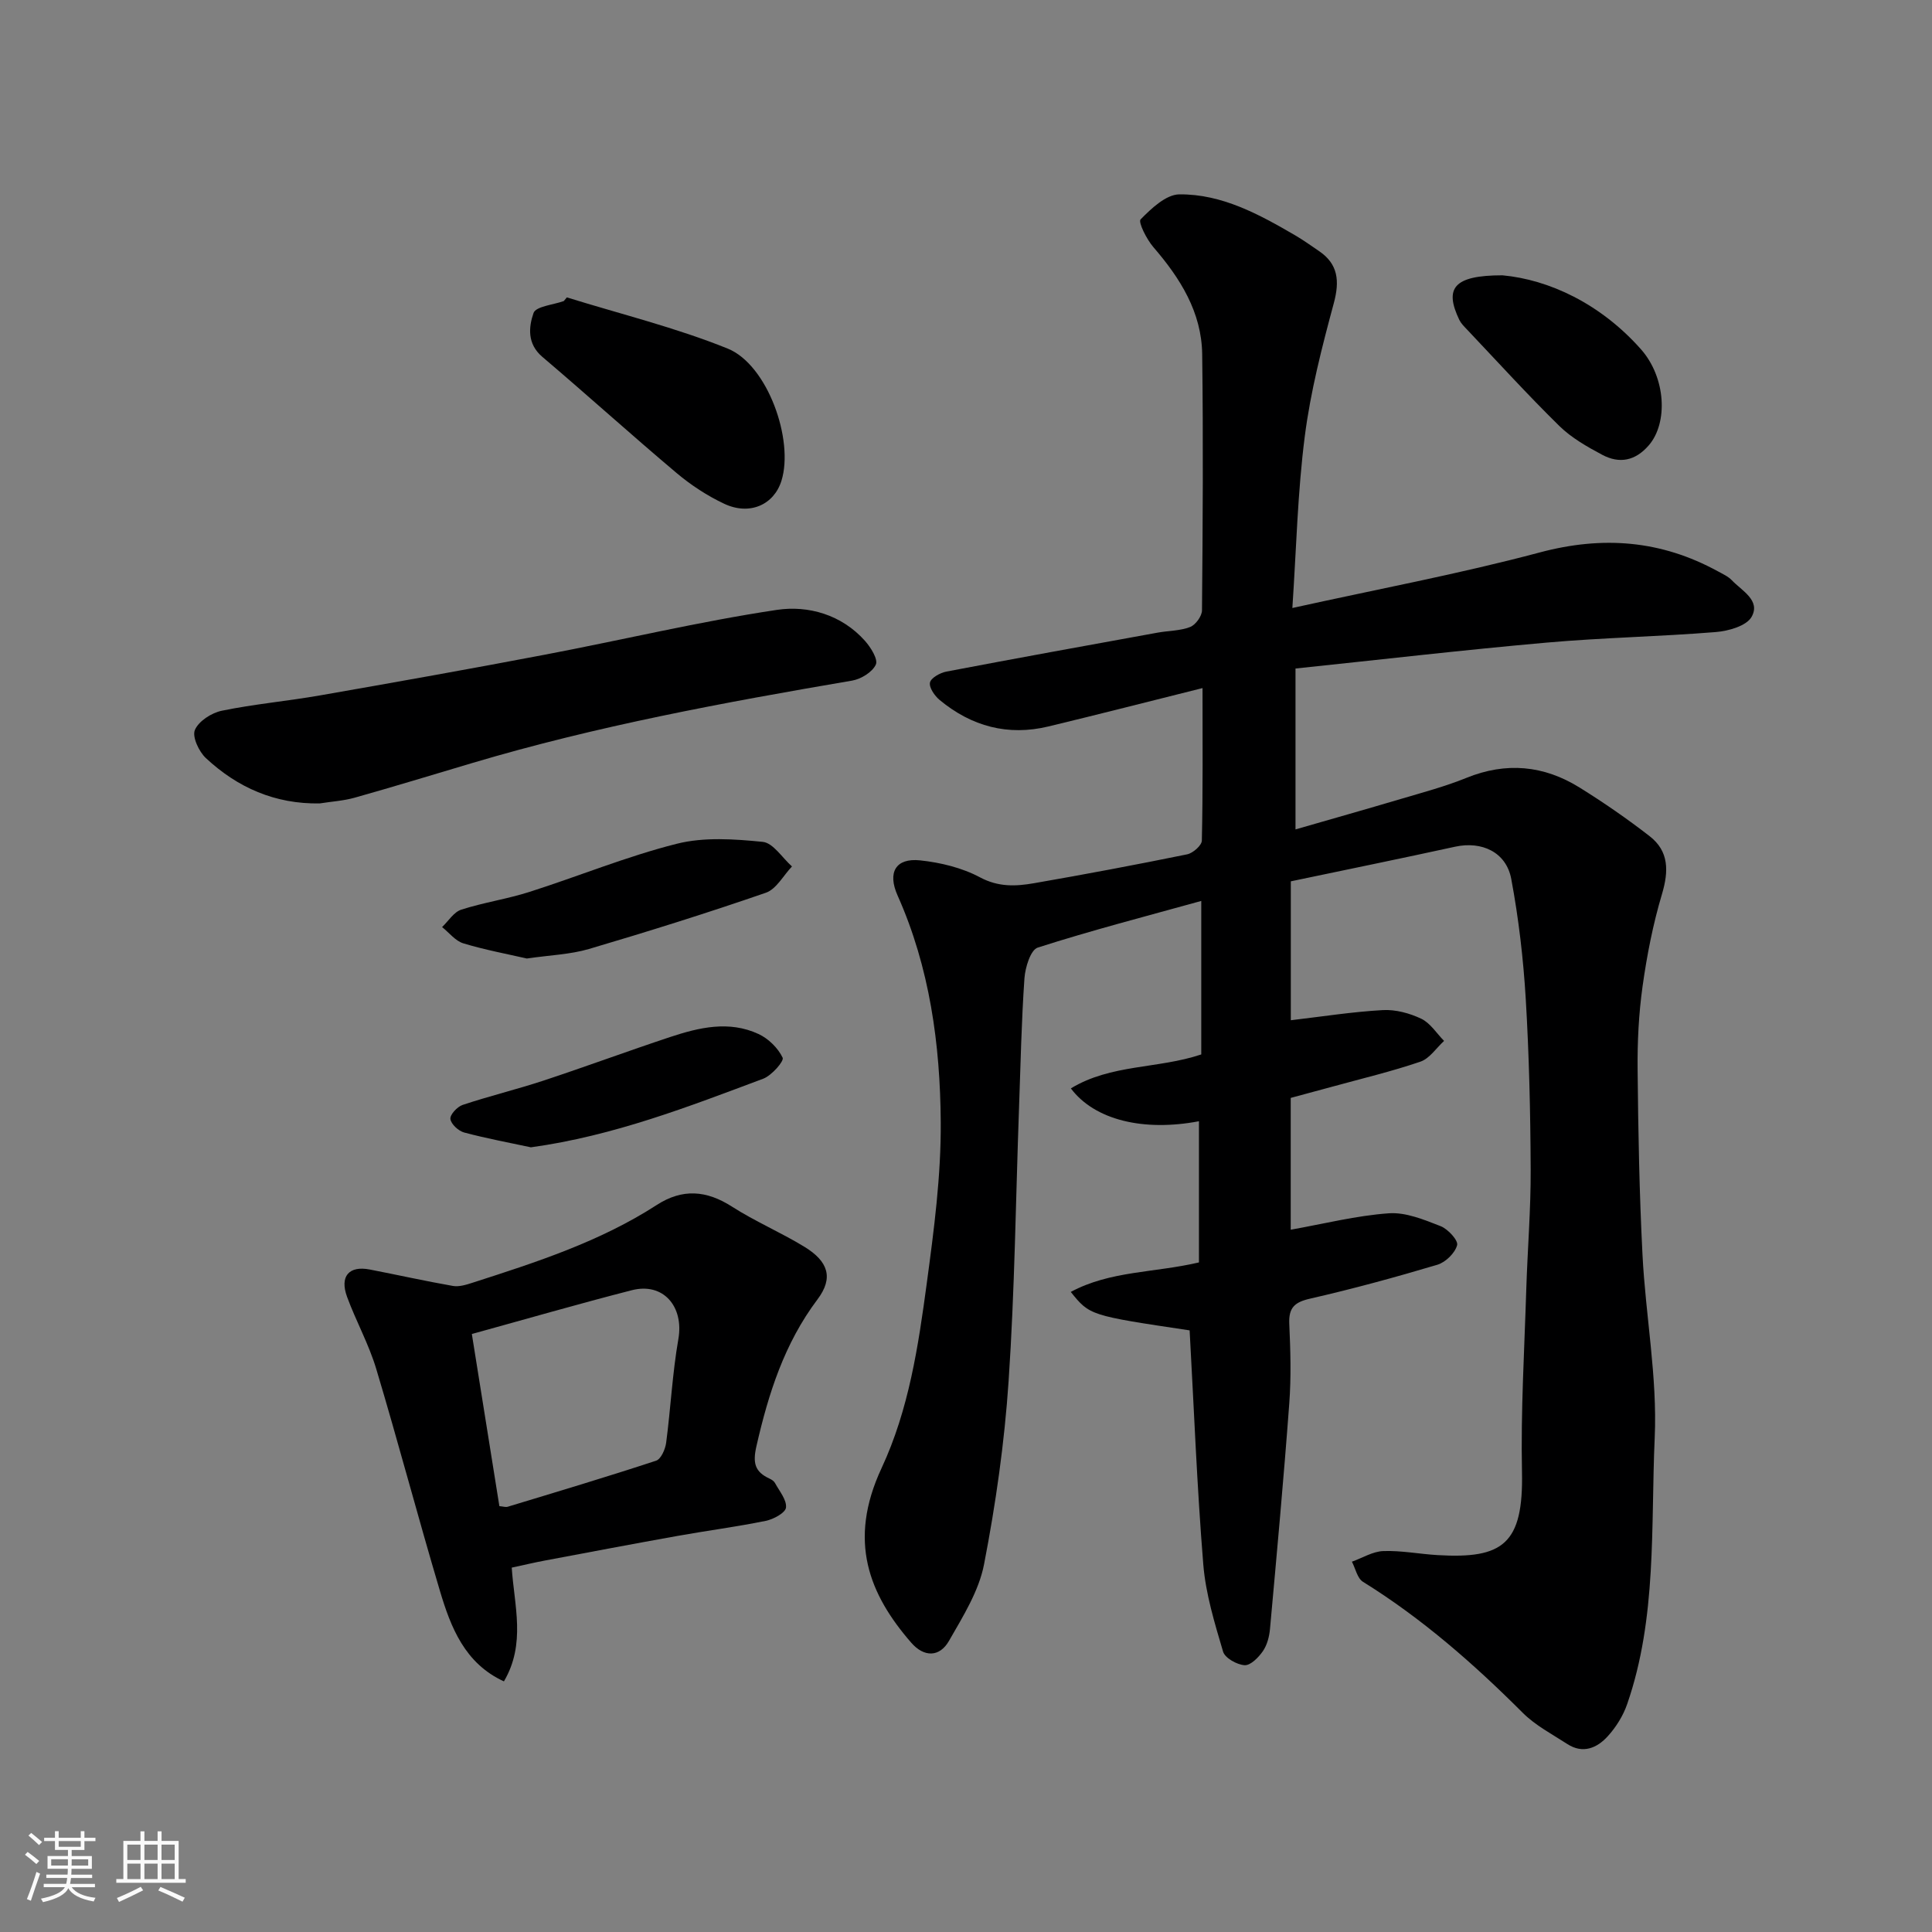
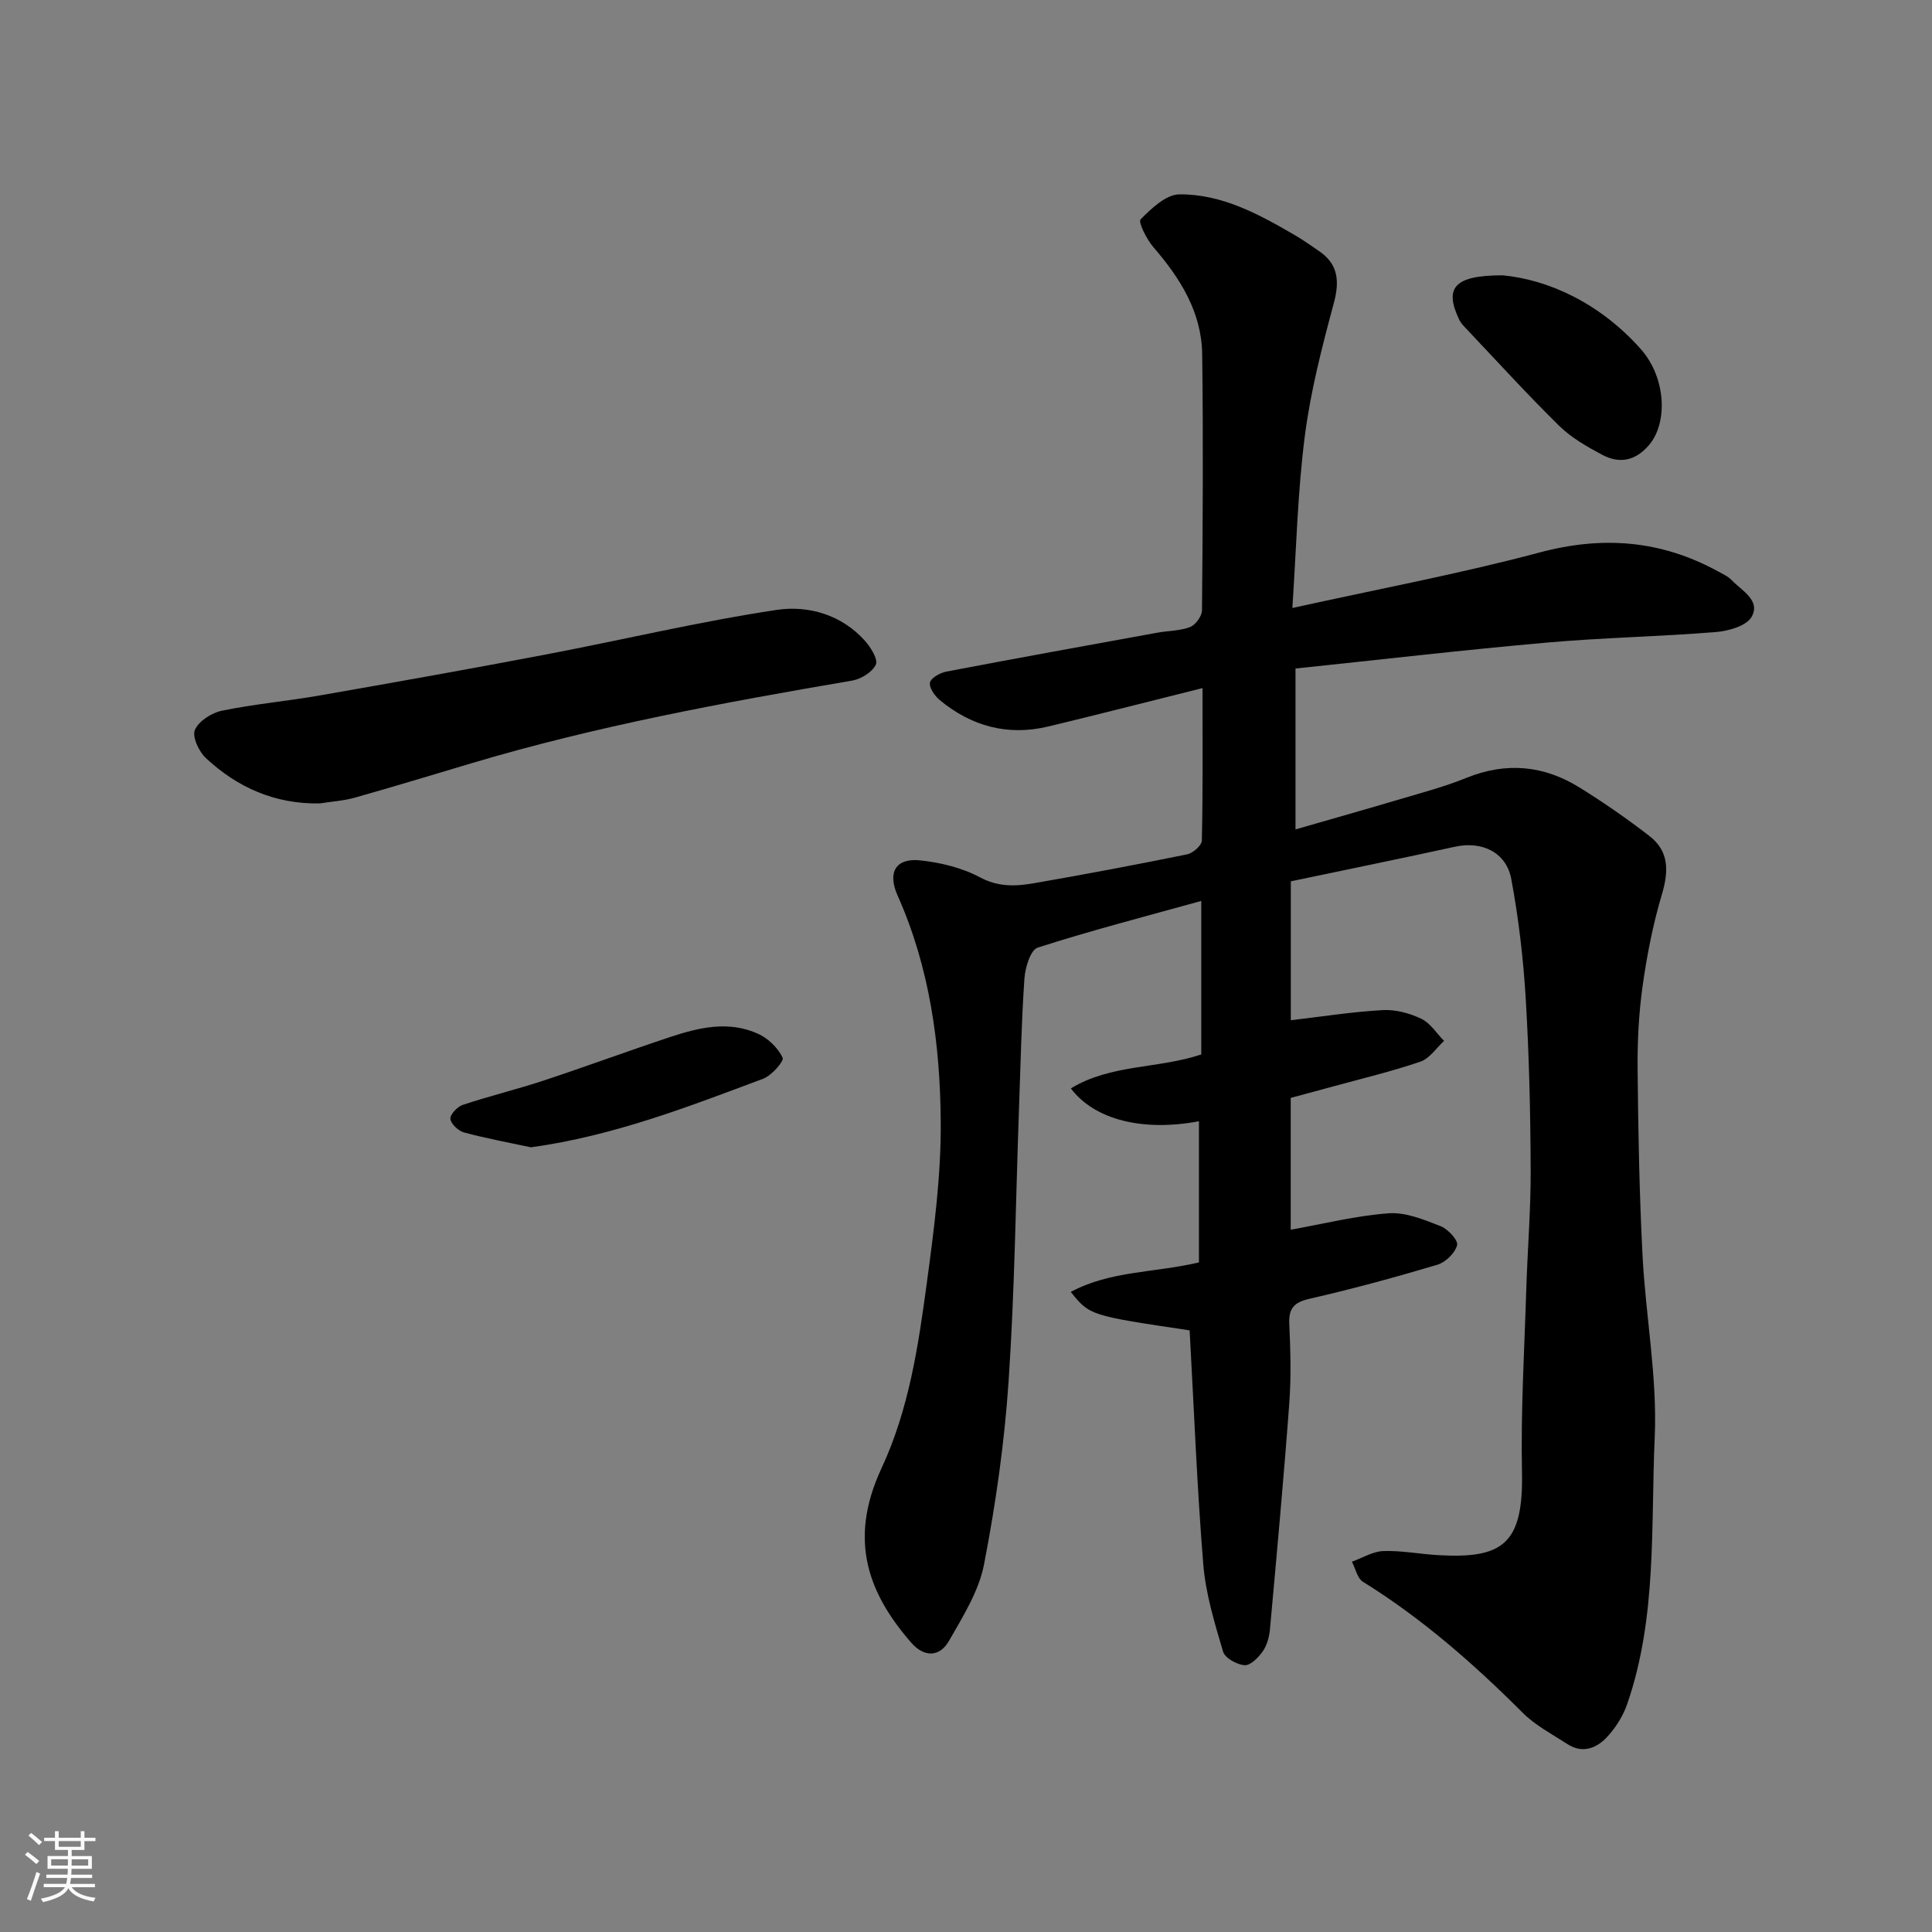
<svg xmlns="http://www.w3.org/2000/svg" enable-background="new 0 0 400 400" viewBox="0 0 400 400">
  <rect x="0" y="0" width="400" height="400" fill="#808080" stroke="none" />
  <path d="m5.17 384 .55-.58c.85.61 1.65 1.24 2.4 1.87l-.59.64c-.83-.73-1.62-1.38-2.36-1.93m1.22 9.53-.82-.34c.71-1.76 1.37-3.64 1.98-5.63.24.13.5.25.76.36-.6 1.67-1.24 3.54-1.92 5.61m-.5-13.5.57-.54c.56.44 1.31 1.06 2.26 1.87l-.64.64c-.68-.66-1.41-1.32-2.19-1.97m3.25.46h2.24v-1.36h.77v1.36h4.57v-1.36h.76v1.36h2.28v.69h-2.28v1.84h-2.64v1.26h4.18v2.64h-4.21c0 .45-.02.86-.05 1.21h4.32v.69h-4.38c-.04.34-.1.75-.19 1.22h5.15v.69h-4.82c.87 1.19 2.51 1.92 4.93 2.19-.17.31-.3.57-.37.76-2.77-.49-4.52-1.41-5.26-2.76-.56 1.26-2.3 2.23-5.24 2.9-.12-.24-.26-.48-.43-.72 2.73-.55 4.38-1.34 4.96-2.38h-4.38v-.69h4.65c.1-.38.17-.79.21-1.22h-4.32v-.69h4.4c.03-.34.05-.75.05-1.21h-4.2v-2.64h4.23v-1.26h-2.69v-1.84h-2.24zm1.46 4.46v1.29h3.45c.01-.4.02-.57.01-.53v-.32-.45h-3.46zm1.55-2.59h4.57v-1.19h-4.57zm6.11 2.59h-3.42v.77c-.01.19-.01.37-.02.53h3.44z" fill="#fafafa" />
-   <path d="m32.63 379.16h.82v1.98h3.54v7.89h1.46v.78h-14.37v-.78h1.46v-7.89h3.54v-1.98h.82v1.98h2.73zm-3.49 11.48.5.73c-1.61.82-3.28 1.63-5 2.41-.13-.27-.28-.55-.44-.82 1.75-.72 3.4-1.49 4.94-2.32m-2.78-5.55h2.73v-3.18h-2.73zm0 3.95h2.73v-3.2h-2.73zm3.54-3.95h2.73v-3.18h-2.73zm0 3.95h2.73v-3.2h-2.73zm7.89 4.68c-1.84-.92-3.51-1.7-5.02-2.32l.45-.73c1.89.8 3.57 1.55 5.04 2.23zm-1.62-11.81h-2.73v3.18h2.73zm-2.73 7.13h2.73v-3.2h-2.73z" fill="#fafafa" />
  <g fill="#000001">
    <path d="m267.25 182.47v28.76c6.48-.76 12.74-1.75 19.04-2.1 2.64-.15 5.55.64 7.97 1.79 1.88.9 3.17 3.02 4.72 4.59-1.62 1.48-3 3.65-4.91 4.3-5.99 2.04-12.18 3.51-18.29 5.19-2.81.77-5.63 1.52-8.55 2.31v27.29c6.9-1.23 13.56-2.92 20.31-3.4 3.51-.25 7.29 1.32 10.72 2.66 1.52.59 3.69 2.96 3.42 3.94-.44 1.64-2.39 3.54-4.08 4.05-8.72 2.6-17.52 5-26.4 7.03-3.2.73-4.41 1.89-4.27 5.19.25 5.49.41 11.02 0 16.49-1.15 15.57-2.58 31.12-3.99 46.67-.14 1.59-.59 3.34-1.47 4.62-.9 1.3-2.56 2.99-3.79 2.91-1.59-.1-4.07-1.48-4.46-2.82-1.74-5.9-3.59-11.92-4.09-18.01-1.31-16.12-1.93-32.29-2.83-48.49-20.68-3.09-20.68-3.09-24.61-7.96 8.18-4.4 17.31-3.94 26.54-6.11 0-9.62 0-19.42 0-29.23-11.47 2.18-21.6-.24-26.52-6.8 8.31-5.05 18.01-4.02 27-7.03 0-10.04 0-20.48 0-31.78-11.51 3.19-22.79 6.11-33.86 9.66-1.48.47-2.59 4.11-2.75 6.36-.62 8.92-.8 17.86-1.12 26.8-.68 18.87-.89 37.77-2.16 56.6-.85 12.7-2.66 25.41-5.08 37.91-1.07 5.56-4.37 10.81-7.26 15.86-1.95 3.42-5.18 3.43-7.83.37-8.67-9.98-13.19-20.99-6.14-36.11 5.67-12.17 7.61-25.25 9.37-38.3 1.49-11.07 2.97-22.26 2.89-33.38-.11-16.06-2.27-31.97-8.94-46.91-2.13-4.78-.38-7.79 4.67-7.26 4.24.45 8.69 1.53 12.41 3.52 3.82 2.04 7.41 1.86 11.17 1.21 10.6-1.84 21.17-3.83 31.71-5.98 1.2-.25 3.02-1.84 3.04-2.85.23-10.28.14-20.56.14-31.57-11.08 2.77-21.46 5.43-31.88 7.94-8.4 2.03-15.94-.01-22.53-5.46-1.04-.86-2.23-2.57-2.02-3.62.19-.96 2.09-2.02 3.38-2.27 14.57-2.78 29.17-5.42 43.76-8.07 2.25-.41 4.66-.36 6.73-1.17 1.13-.44 2.44-2.25 2.45-3.45.16-17.66.27-35.33.04-53-.11-8.73-4.54-15.75-10.11-22.2-1.39-1.61-3.18-5.18-2.64-5.74 2.22-2.26 5.26-5.15 8.02-5.18 8.85-.08 16.57 4.16 24.06 8.53 1.69.99 3.28 2.14 4.9 3.24 3.89 2.66 4.27 6.12 3.02 10.76-2.45 9.08-4.82 18.28-6.01 27.58-1.49 11.59-1.75 23.34-2.57 35.53 17.58-3.89 34.57-7.06 51.21-11.5 13.08-3.49 25.14-2.53 36.9 3.91 1 .55 2.11 1.04 2.87 1.84 2.09 2.19 6.02 4.18 4.1 7.58-1.06 1.89-4.8 2.94-7.42 3.15-11.67.95-23.41 1.15-35.08 2.19-17.29 1.53-34.53 3.54-51.93 5.36v33.31c7.36-2.12 14.64-4.18 21.89-6.33 4.52-1.34 9.11-2.56 13.47-4.33 8.24-3.35 16.05-2.61 23.45 1.99 4.99 3.1 9.84 6.45 14.48 10.05 4.05 3.13 4 7.25 2.58 12.03-1.85 6.2-3.11 12.63-4.01 19.05-.8 5.7-1.09 11.53-1.03 17.29.12 12.77.36 25.55 1.01 38.3.64 12.65 3.09 25.32 2.53 37.88-.82 18.44.5 37.26-5.7 55.16-.83 2.41-2.3 4.77-4.02 6.66-2.21 2.44-5.15 3.71-8.38 1.61-3.14-2.04-6.58-3.83-9.19-6.43-10.16-10.16-20.87-19.56-33.12-27.16-1.17-.73-1.54-2.74-2.28-4.16 2.17-.77 4.31-2.12 6.5-2.2 3.74-.13 7.51.62 11.27.84 13.45.79 17.76-2.24 17.44-17.26-.26-12.59.5-25.2.89-37.8.26-8.27.95-16.54.91-24.81-.05-11.77-.32-23.55-1.02-35.3-.5-8.31-1.47-16.64-3-24.82-1.04-5.57-6.11-7.88-11.62-6.68-11.26 2.46-22.57 4.77-34.02 7.17z" />
-     <path d="m105.95 324.56c.51 7.85 2.97 15.77-1.62 23.55-8.09-3.71-11-11.16-13.27-18.81-4.54-15.25-8.59-30.64-13.16-45.87-1.53-5.12-4.19-9.89-6.04-14.92-1.57-4.27.39-6.51 4.7-5.67 5.74 1.11 11.45 2.39 17.21 3.4 1.28.22 2.75-.24 4.05-.66 13.19-4.24 26.39-8.5 38.15-16.1 5.32-3.44 10.29-3.05 15.58.34 4.79 3.07 10.1 5.33 14.97 8.3 5 3.05 6.08 6.46 2.73 10.91-6.86 9.12-10.15 19.48-12.64 30.39-.8 3.5-.32 5.31 2.71 6.71.44.2.93.52 1.14.92.9 1.67 2.45 3.48 2.27 5.08-.12 1.09-2.6 2.43-4.21 2.75-6.07 1.24-12.23 2.03-18.33 3.13-9.15 1.64-18.28 3.37-27.41 5.09-2.04.38-4.09.87-6.83 1.46zm-2.56-12.73c.76.06 1.3.26 1.74.12 10.26-3.11 20.53-6.18 30.71-9.53 1.01-.33 1.9-2.36 2.08-3.71.94-7.15 1.29-14.39 2.53-21.48 1.17-6.71-3.11-11.77-9.62-10.11-10.97 2.81-21.85 5.96-33.14 9.07 1.94 12.13 3.79 23.7 5.7 35.64z" />
    <path d="m66.2 166.34c-9.24.16-17.02-3.27-23.58-9.39-1.44-1.35-2.87-4.41-2.27-5.82.78-1.83 3.44-3.54 5.57-3.98 6.7-1.38 13.56-1.99 20.31-3.17 15.57-2.72 31.14-5.49 46.66-8.45 15.99-3.04 31.86-6.85 47.95-9.26 6.48-.97 13.4.97 18.25 6.42 1.2 1.35 2.74 3.82 2.24 4.91-.72 1.56-3.06 2.99-4.9 3.31-26.48 4.52-52.88 9.39-78.67 17.07-8.1 2.41-16.19 4.88-24.32 7.17-2.35.66-4.83.8-7.24 1.19z" />
-     <path d="m117.36 61.57c11.13 3.46 22.53 6.25 33.3 10.6 8.24 3.33 13.77 18.91 11.13 27.37-1.56 4.99-6.6 7.24-11.87 4.75-3.5-1.65-6.86-3.85-9.82-6.34-9.38-7.9-18.48-16.14-27.83-24.08-3.16-2.69-2.81-6.19-1.81-9.06.48-1.39 4.08-1.69 6.27-2.48.2-.25.42-.51.63-.76z" />
-     <path d="m109.07 198.45c-4.02-.93-8.65-1.78-13.14-3.14-1.65-.5-2.94-2.21-4.4-3.37 1.31-1.24 2.41-3.1 3.96-3.6 4.61-1.49 9.48-2.2 14.1-3.67 10.19-3.25 20.15-7.36 30.5-9.97 5.65-1.43 11.93-.99 17.83-.4 2.16.22 4.04 3.31 6.05 5.09-1.78 1.87-3.24 4.69-5.4 5.44-12.11 4.19-24.35 8.02-36.64 11.65-3.9 1.14-8.08 1.27-12.86 1.97z" />
    <path d="m311.06 57c9.6.88 20.3 5.85 28.68 15.31 5.18 5.86 5.64 15.22 1.64 19.87-2.8 3.25-6.09 3.88-9.66 1.98-3.13-1.67-6.36-3.5-8.87-5.96-6.6-6.48-12.83-13.34-19.19-20.05-.56-.59-1.17-1.2-1.52-1.91-3.1-6.48-1.33-9.24 8.92-9.24z" />
    <path d="m109.92 237.54c-4.34-.93-9.14-1.82-13.83-3.07-1.18-.32-2.71-1.74-2.84-2.8-.11-.89 1.42-2.54 2.54-2.91 5.52-1.84 11.2-3.21 16.73-5.03 8.77-2.9 17.44-6.11 26.21-9.02 6.01-1.99 12.22-3.46 18.31-.63 2.06.95 4.05 2.91 5 4.91.33.7-2.27 3.68-4.01 4.34-15.48 5.79-30.93 11.83-48.11 14.21z" />
  </g>
</svg>